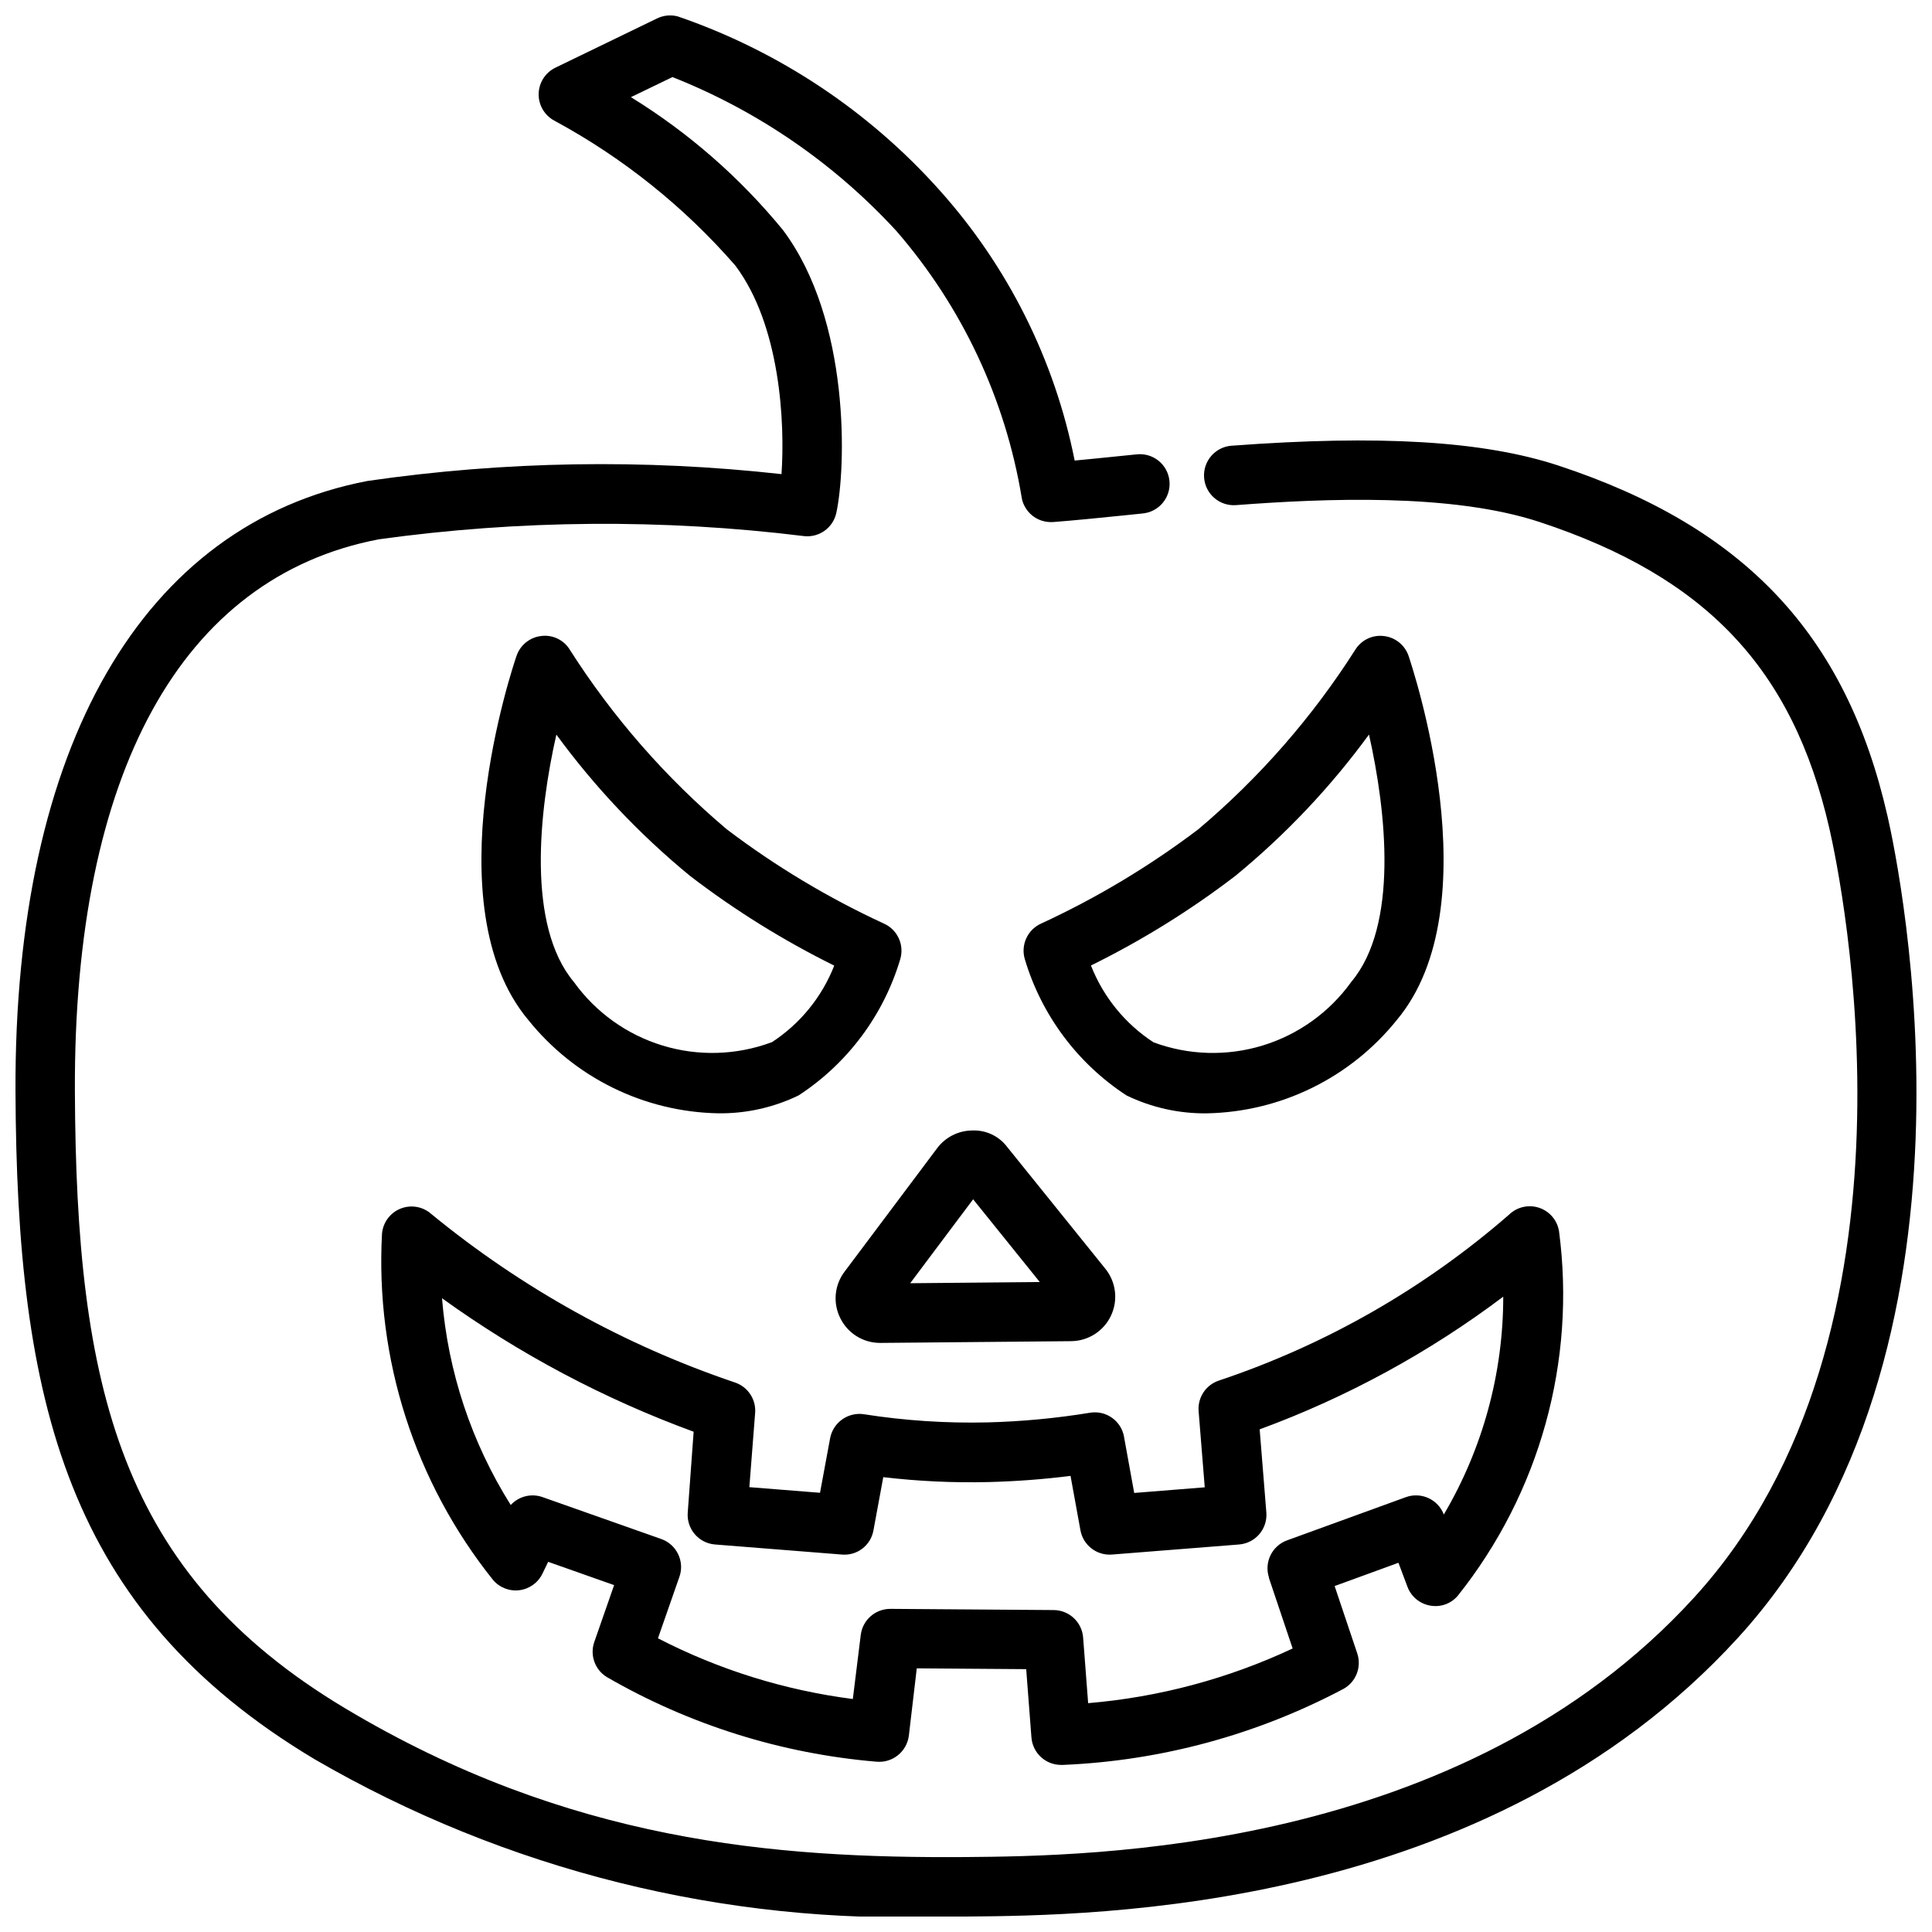
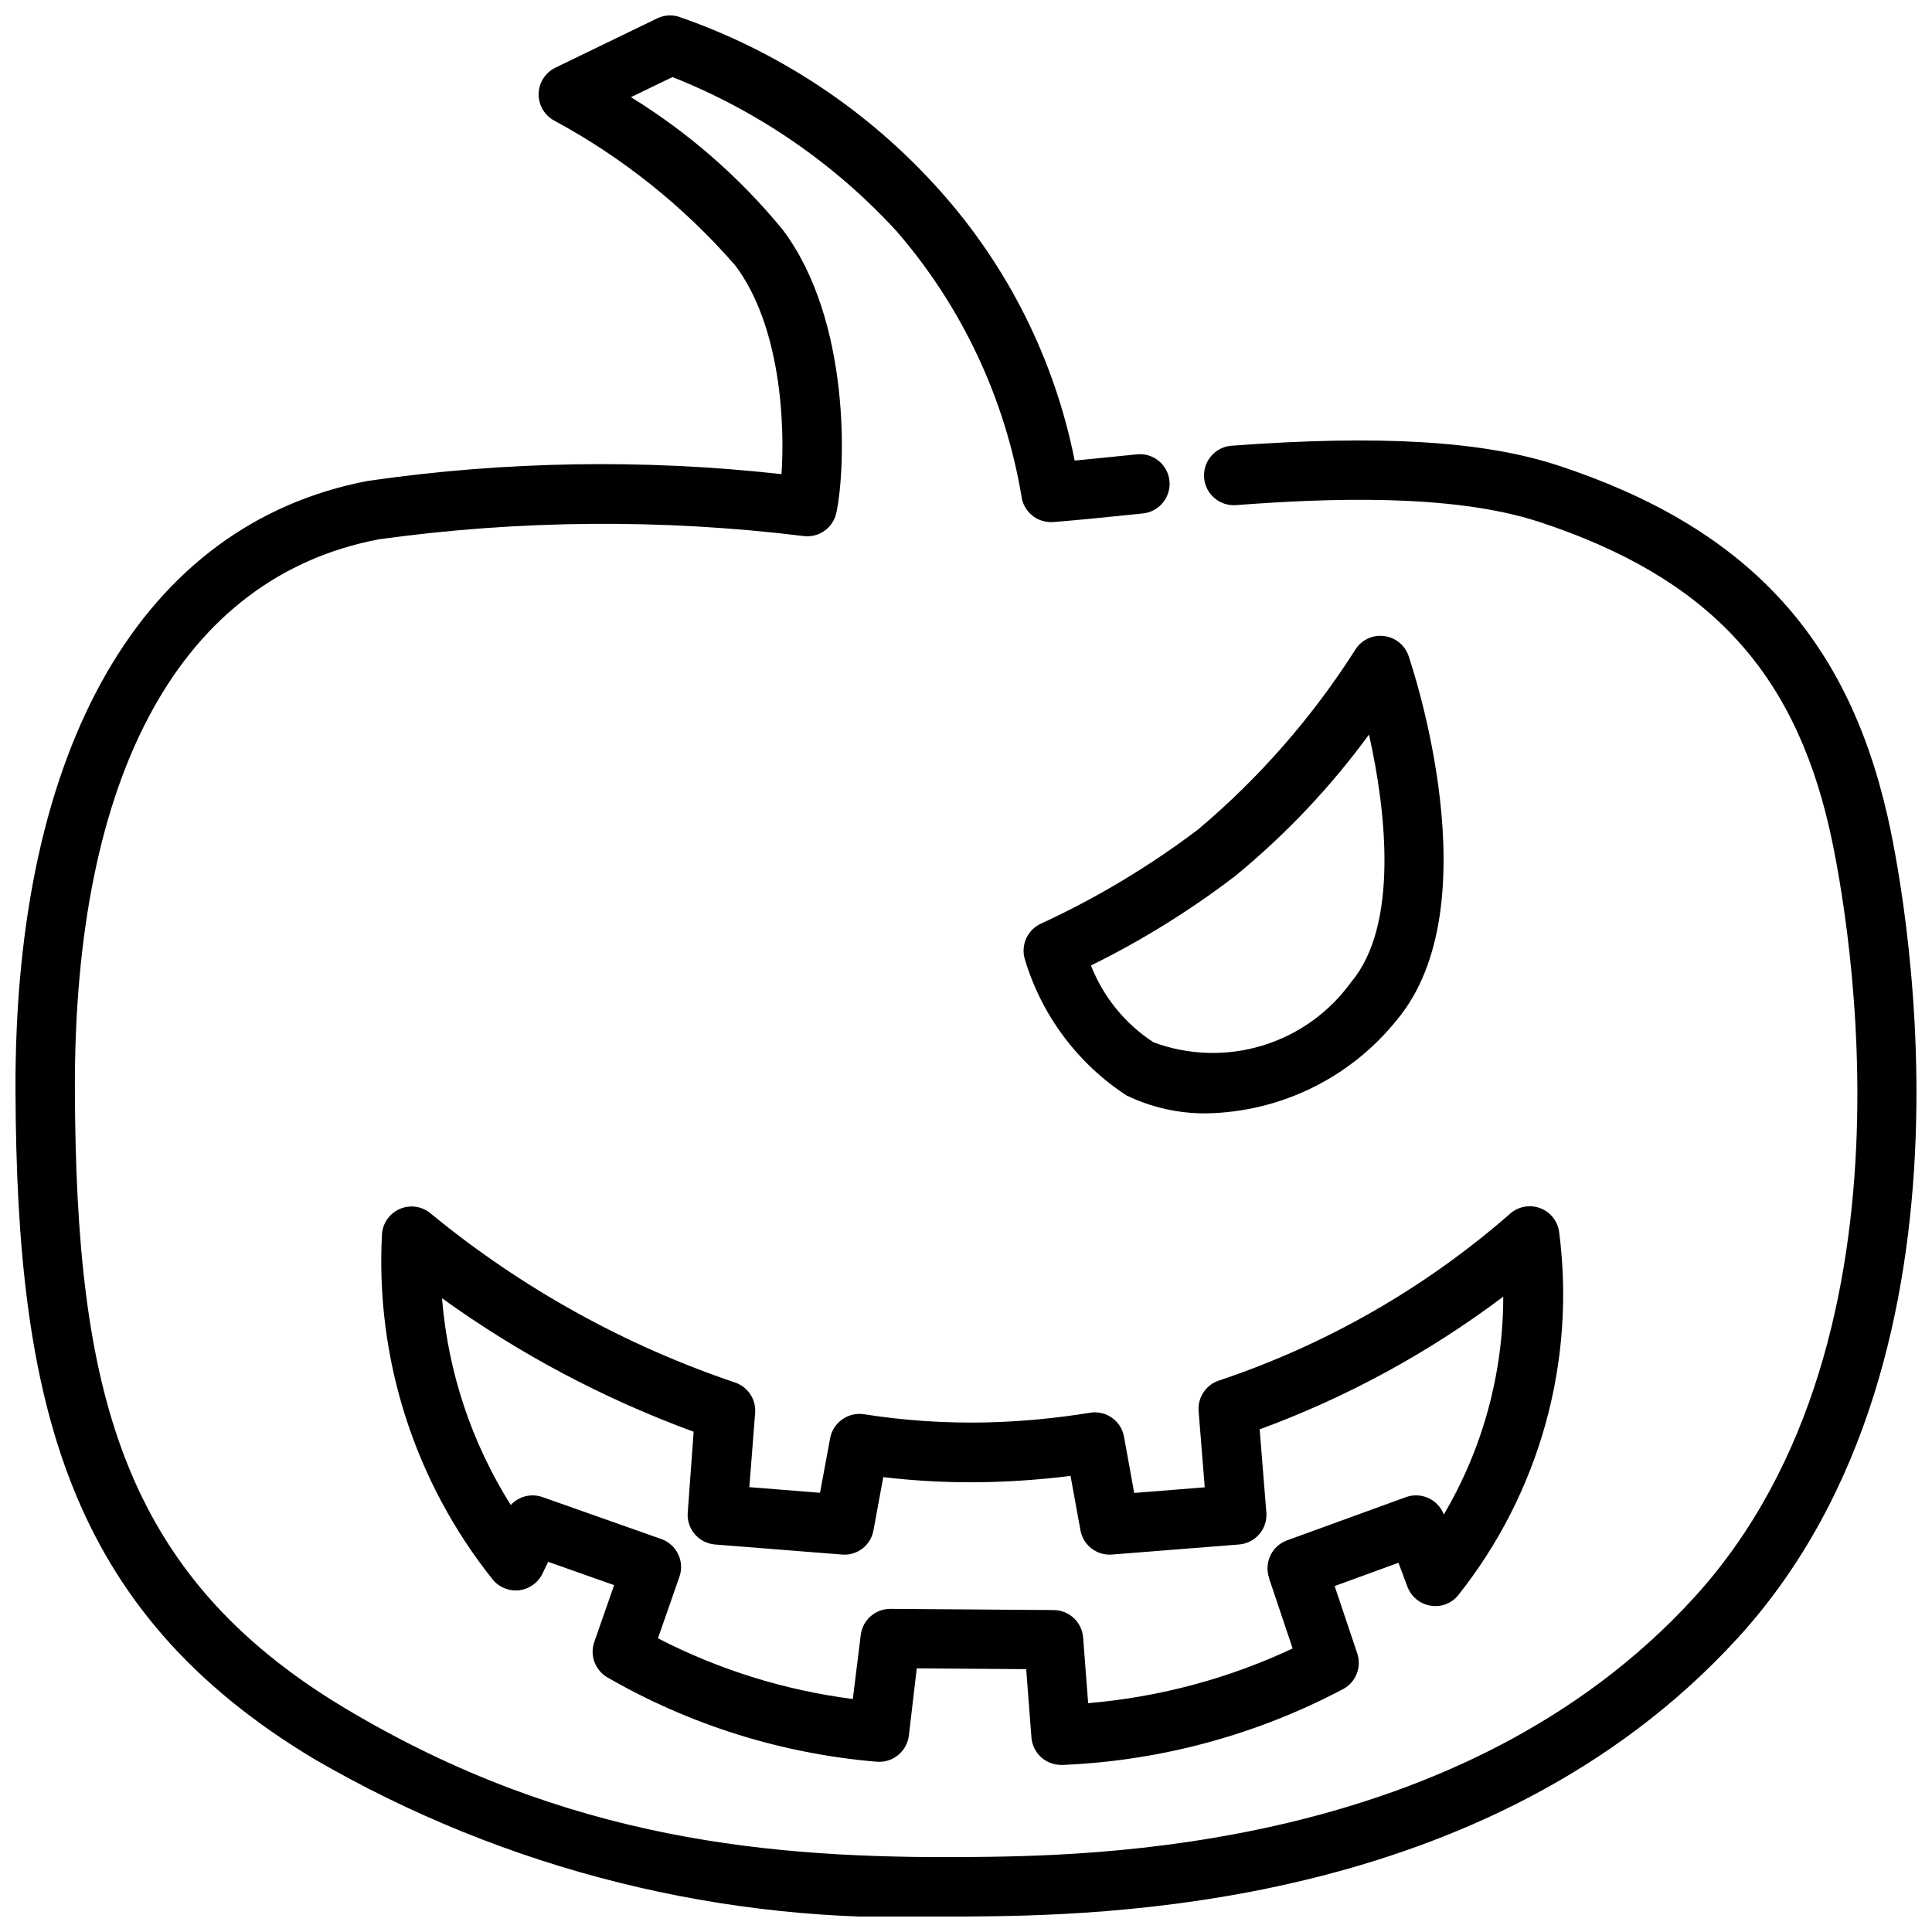
<svg xmlns="http://www.w3.org/2000/svg" width="800px" height="800px" version="1.1" viewBox="144 144 512 512">
  <defs>
    <clipPath id="a">
      <path d="m148.09 148.09h503.81v503.81h-503.81z" />
    </clipPath>
  </defs>
  <path d="m517 564.54c0.988 2.598 3.269 4.481 6.004 4.957 2.746 0.512 5.555-0.496 7.348-2.637 21.676-27.211 31.352-62.07 26.809-96.562-0.461-2.891-2.488-5.289-5.266-6.219-2.777-0.93-5.84-0.242-7.949 1.789-22.504 19.598-48.664 34.555-76.969 44.012-3.422 1.152-5.621 4.488-5.332 8.09l1.625 20.184-18.695 1.492-2.699-14.883h0.008c-0.754-4.242-4.781-7.082-9.027-6.371-9.004 1.473-18.098 2.328-27.215 2.559-10.938 0.254-21.871-0.469-32.676-2.16-4.191-0.641-8.145 2.137-8.965 6.297l-2.688 14.516-18.727-1.492 1.531-19.66 0.004 0.004c0.281-3.606-1.926-6.938-5.352-8.082-29.297-9.902-56.559-25.031-80.465-44.648-2.219-1.973-5.356-2.531-8.117-1.441-2.762 1.09-4.672 3.637-4.949 6.594-1.812 33.168 8.648 65.84 29.391 91.785 1.711 2.051 4.348 3.09 7 2.762 2.648-0.324 4.953-1.973 6.117-4.375l1.523-3.148 17.477 6.172-5.246 15.051h-0.004c-1.227 3.5 0.16 7.387 3.328 9.32 21.852 12.637 46.223 20.289 71.375 22.418 4.273 0.434 8.117-2.621 8.656-6.887l2.098-17.844 29 0.211 1.387 18.105h0.004c0.312 4.102 3.727 7.269 7.84 7.273 0.184 0.012 0.371 0.012 0.555 0 25.988-1.102 51.398-8 74.375-20.191 3.277-1.867 4.769-5.789 3.57-9.363l-5.992-17.844 16.91-6.172zm-36.734-2.414 6.297 18.734v0.004c-17.062 8-35.41 12.91-54.191 14.492l-1.332-17.402c-0.316-4.082-3.703-7.242-7.797-7.273l-43.266-0.316h-0.062v0.004c-3.984 0.004-7.336 2.981-7.809 6.938l-2.098 16.949h-0.004c-18.02-2.312-35.496-7.758-51.641-16.09l5.688-16.301h0.004c1.426-4.094-0.73-8.57-4.82-10.012l-31.488-11.117c-2.965-1.035-6.266-0.211-8.395 2.102-10.398-16.527-16.648-35.324-18.211-54.789 20.508 14.777 42.945 26.676 66.68 35.371l-1.562 21.422c-0.34 4.332 2.898 8.121 7.231 8.461l33.586 2.664h0.004c4.039 0.375 7.691-2.414 8.395-6.414l2.602-14.098 0.004 0.004c9.258 1.09 18.586 1.527 27.906 1.301 7.348-0.188 14.57-0.734 21.715-1.637l2.625 14.41c0.723 3.988 4.359 6.773 8.398 6.434l33.641-2.664c2.082-0.164 4.012-1.148 5.371-2.738 1.355-1.59 2.023-3.652 1.859-5.734l-1.773-22.043v0.004c23.125-8.496 44.875-20.344 64.551-35.164 0.004 20.305-5.43 40.238-15.746 57.73-1.539-4.016-6.008-6.062-10.055-4.598l-31.488 11.449c-4.019 1.465-6.137 5.867-4.773 9.918z" />
  <g clip-path="url(#a)">
    <path d="m644.17 360.11c-10.926-47.863-37.785-76.465-87.211-92.742-19.828-6.519-47.316-8.176-86.582-5.246v-0.004c-4.348 0.328-7.606 4.117-7.281 8.465 0.328 4.348 4.117 7.609 8.465 7.281 23.344-1.773 57.109-3.223 80.461 4.481 44.082 14.535 67.102 38.836 76.801 81.293 3.066 13.457 28.172 133.56-35.863 203.72-61.789 67.699-160.59 68.508-193.02 68.781-50.684 0.355-105.41-4.074-164.48-39.422-59.773-35.77-71.277-85.02-71.613-163.52-0.344-84.328 28.246-136.27 80.539-146.27 37.375-5.172 75.266-5.461 112.71-0.852 3.996 0.438 7.68-2.211 8.535-6.141 2.539-11.617 3.894-51-14.191-75.035-11.371-13.867-24.973-25.746-40.242-35.152l11.012-5.32c22.605 8.945 42.895 22.887 59.344 40.789 17.383 20.039 28.879 44.504 33.211 70.68 0.125 0.766 0.371 1.504 0.734 2.191 0.535 1.047 1.301 1.961 2.234 2.676 0.93 0.707 2.008 1.195 3.148 1.43 0.762 0.152 1.543 0.203 2.32 0.148 5.352-0.418 11.809-1.051 19.02-1.793l4.481-0.461v-0.004c2.113-0.168 4.066-1.176 5.426-2.805 1.359-1.625 2.004-3.731 1.789-5.836-0.211-2.109-1.266-4.039-2.922-5.363-1.656-1.32-3.777-1.918-5.879-1.656l-4.481 0.453c-4.199 0.43-8.207 0.84-11.84 1.176v-0.004c-5.305-26.715-17.715-51.508-35.918-71.77-18.785-20.98-42.637-36.793-69.273-45.934-1.828-0.477-3.766-0.289-5.469 0.539l-26.953 13.055c-2.664 1.297-4.379 3.981-4.434 6.941-0.055 2.965 1.555 5.707 4.172 7.102 18.152 9.812 34.387 22.812 47.934 38.375 12.008 15.953 13.184 41.891 12.25 55.293-36.488-4.062-73.348-3.453-109.68 1.805-59.68 11.43-93.699 70.398-93.32 161.8 0.348 82.203 13.426 137.57 79.277 176.97 50.621 29.383 108.52 43.832 167.01 41.68h5.68c34.152-0.285 138.11-1.145 204.53-73.902 69.43-76.105 42.844-203.58 39.578-217.89z" />
  </g>
-   <path d="m378.18 388.73c-14.723-6.797-28.672-15.168-41.594-24.969-16.16-13.656-30.164-29.676-41.543-47.516-1.566-2.625-4.535-4.078-7.57-3.703-3.023 0.328-5.586 2.371-6.578 5.246-0.934 2.699-22.379 66.207 3.148 96.562 12.266 15.266 30.668 24.305 50.242 24.688 7.398 0.105 14.719-1.523 21.371-4.754 12.969-8.469 22.508-21.262 26.922-36.105 1.125-3.809-0.758-7.859-4.398-9.449zm-29.727 31.488h0.004c-9.273 3.445-19.422 3.746-28.883 0.859-9.461-2.887-17.711-8.801-23.484-16.832-12.5-14.895-9.309-44.996-4.648-65.57 10.191 13.922 22.094 26.504 35.426 37.449 11.934 9.148 24.734 17.109 38.215 23.773-3.277 8.359-9.09 15.48-16.625 20.363z" />
  <path d="m510.68 312.55c-3.027-0.352-5.981 1.098-7.559 3.703-11.371 17.848-25.379 33.867-41.555 47.516-12.938 9.797-26.891 18.168-41.625 24.969-3.617 1.609-5.484 5.652-4.356 9.449 4.426 14.84 13.969 27.633 26.934 36.105 6.652 3.227 13.973 4.856 21.367 4.754 19.574-0.395 37.973-9.434 50.246-24.688 25.484-30.355 4.031-93.867 3.148-96.562-1-2.879-3.57-4.926-6.602-5.246zm-8.566 91.648c-5.773 8.047-14.027 13.977-23.5 16.871-9.469 2.894-19.629 2.602-28.918-0.844-7.512-4.891-13.309-12.012-16.582-20.359 13.496-6.648 26.312-14.598 38.258-23.742 13.34-10.945 25.242-23.531 35.426-37.461 4.629 20.562 7.84 50.652-4.684 65.535z" />
-   <path d="m366.73 493.41c1.988 3.973 6.051 6.481 10.496 6.477h0.117l50.508-0.461-0.004-0.004c4.523-0.031 8.633-2.648 10.566-6.738 1.938-4.09 1.363-8.926-1.477-12.445l-26-32.254c-2.199-2.938-5.719-4.582-9.383-4.391-3.637 0.055-7.043 1.797-9.215 4.715l-24.527 32.707v-0.004c-2.707 3.586-3.129 8.398-1.082 12.398zm35.16-31.582 17.664 21.926-34.344 0.316z" />
</svg>